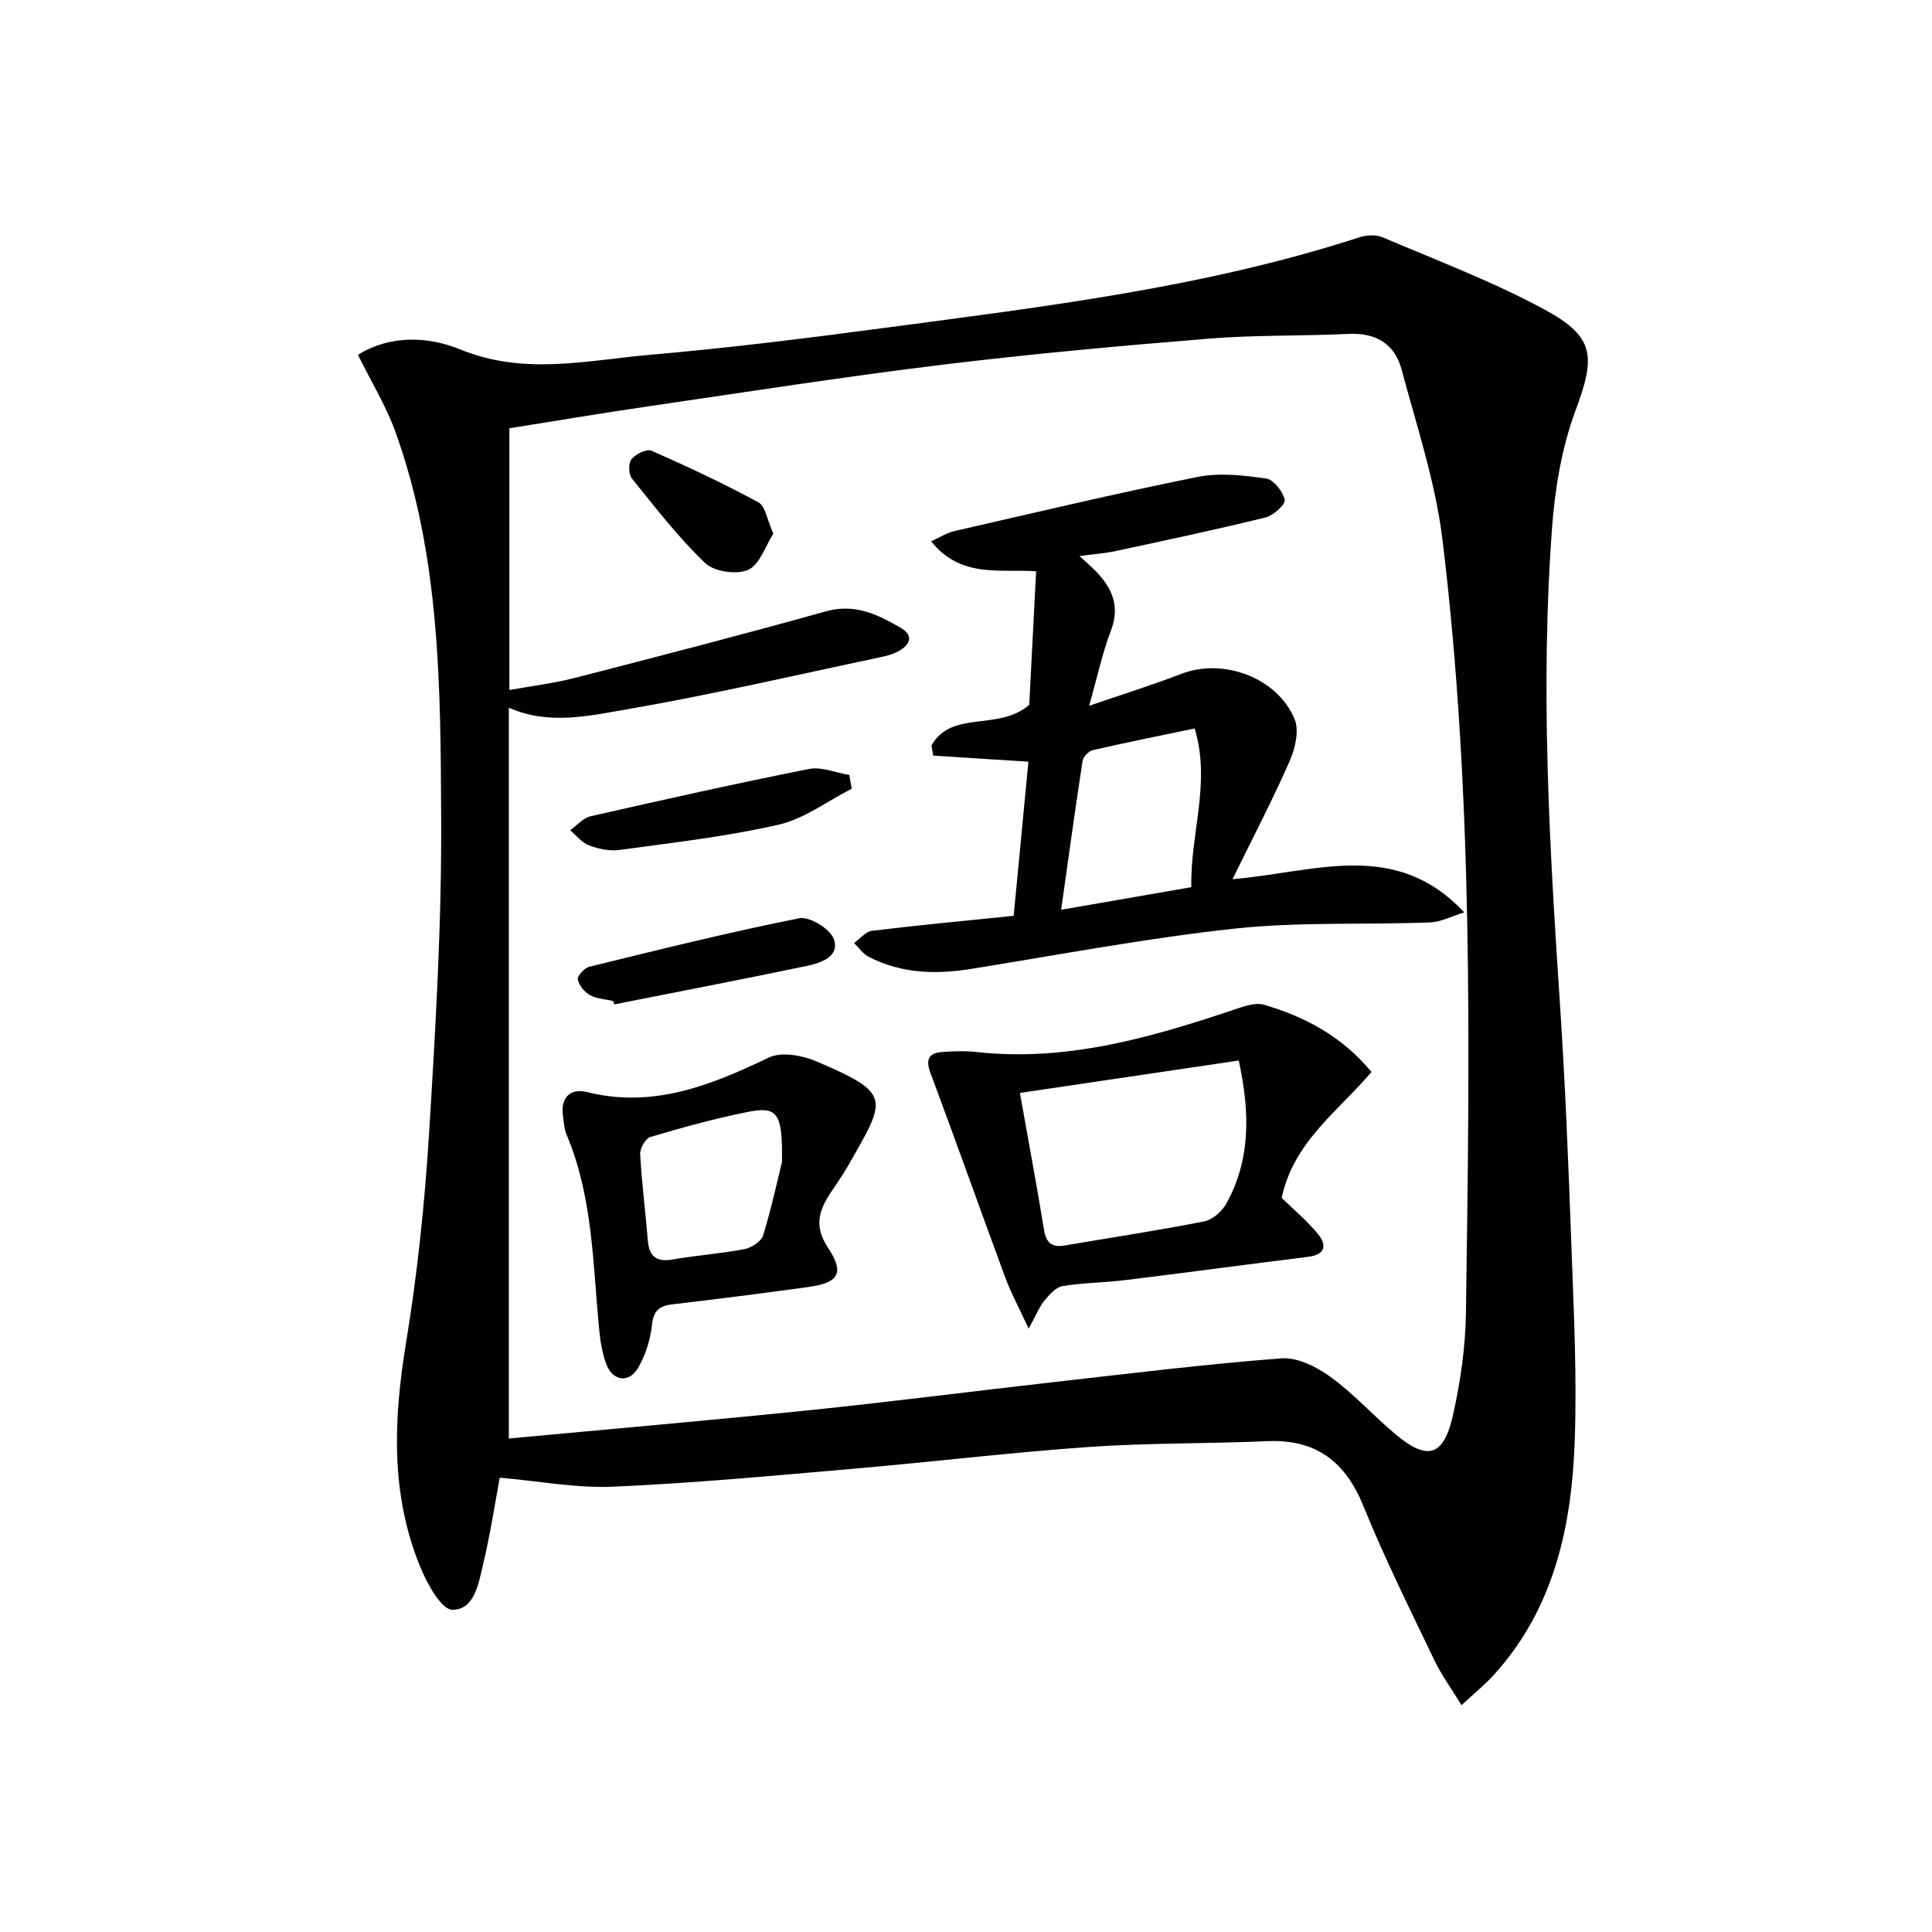
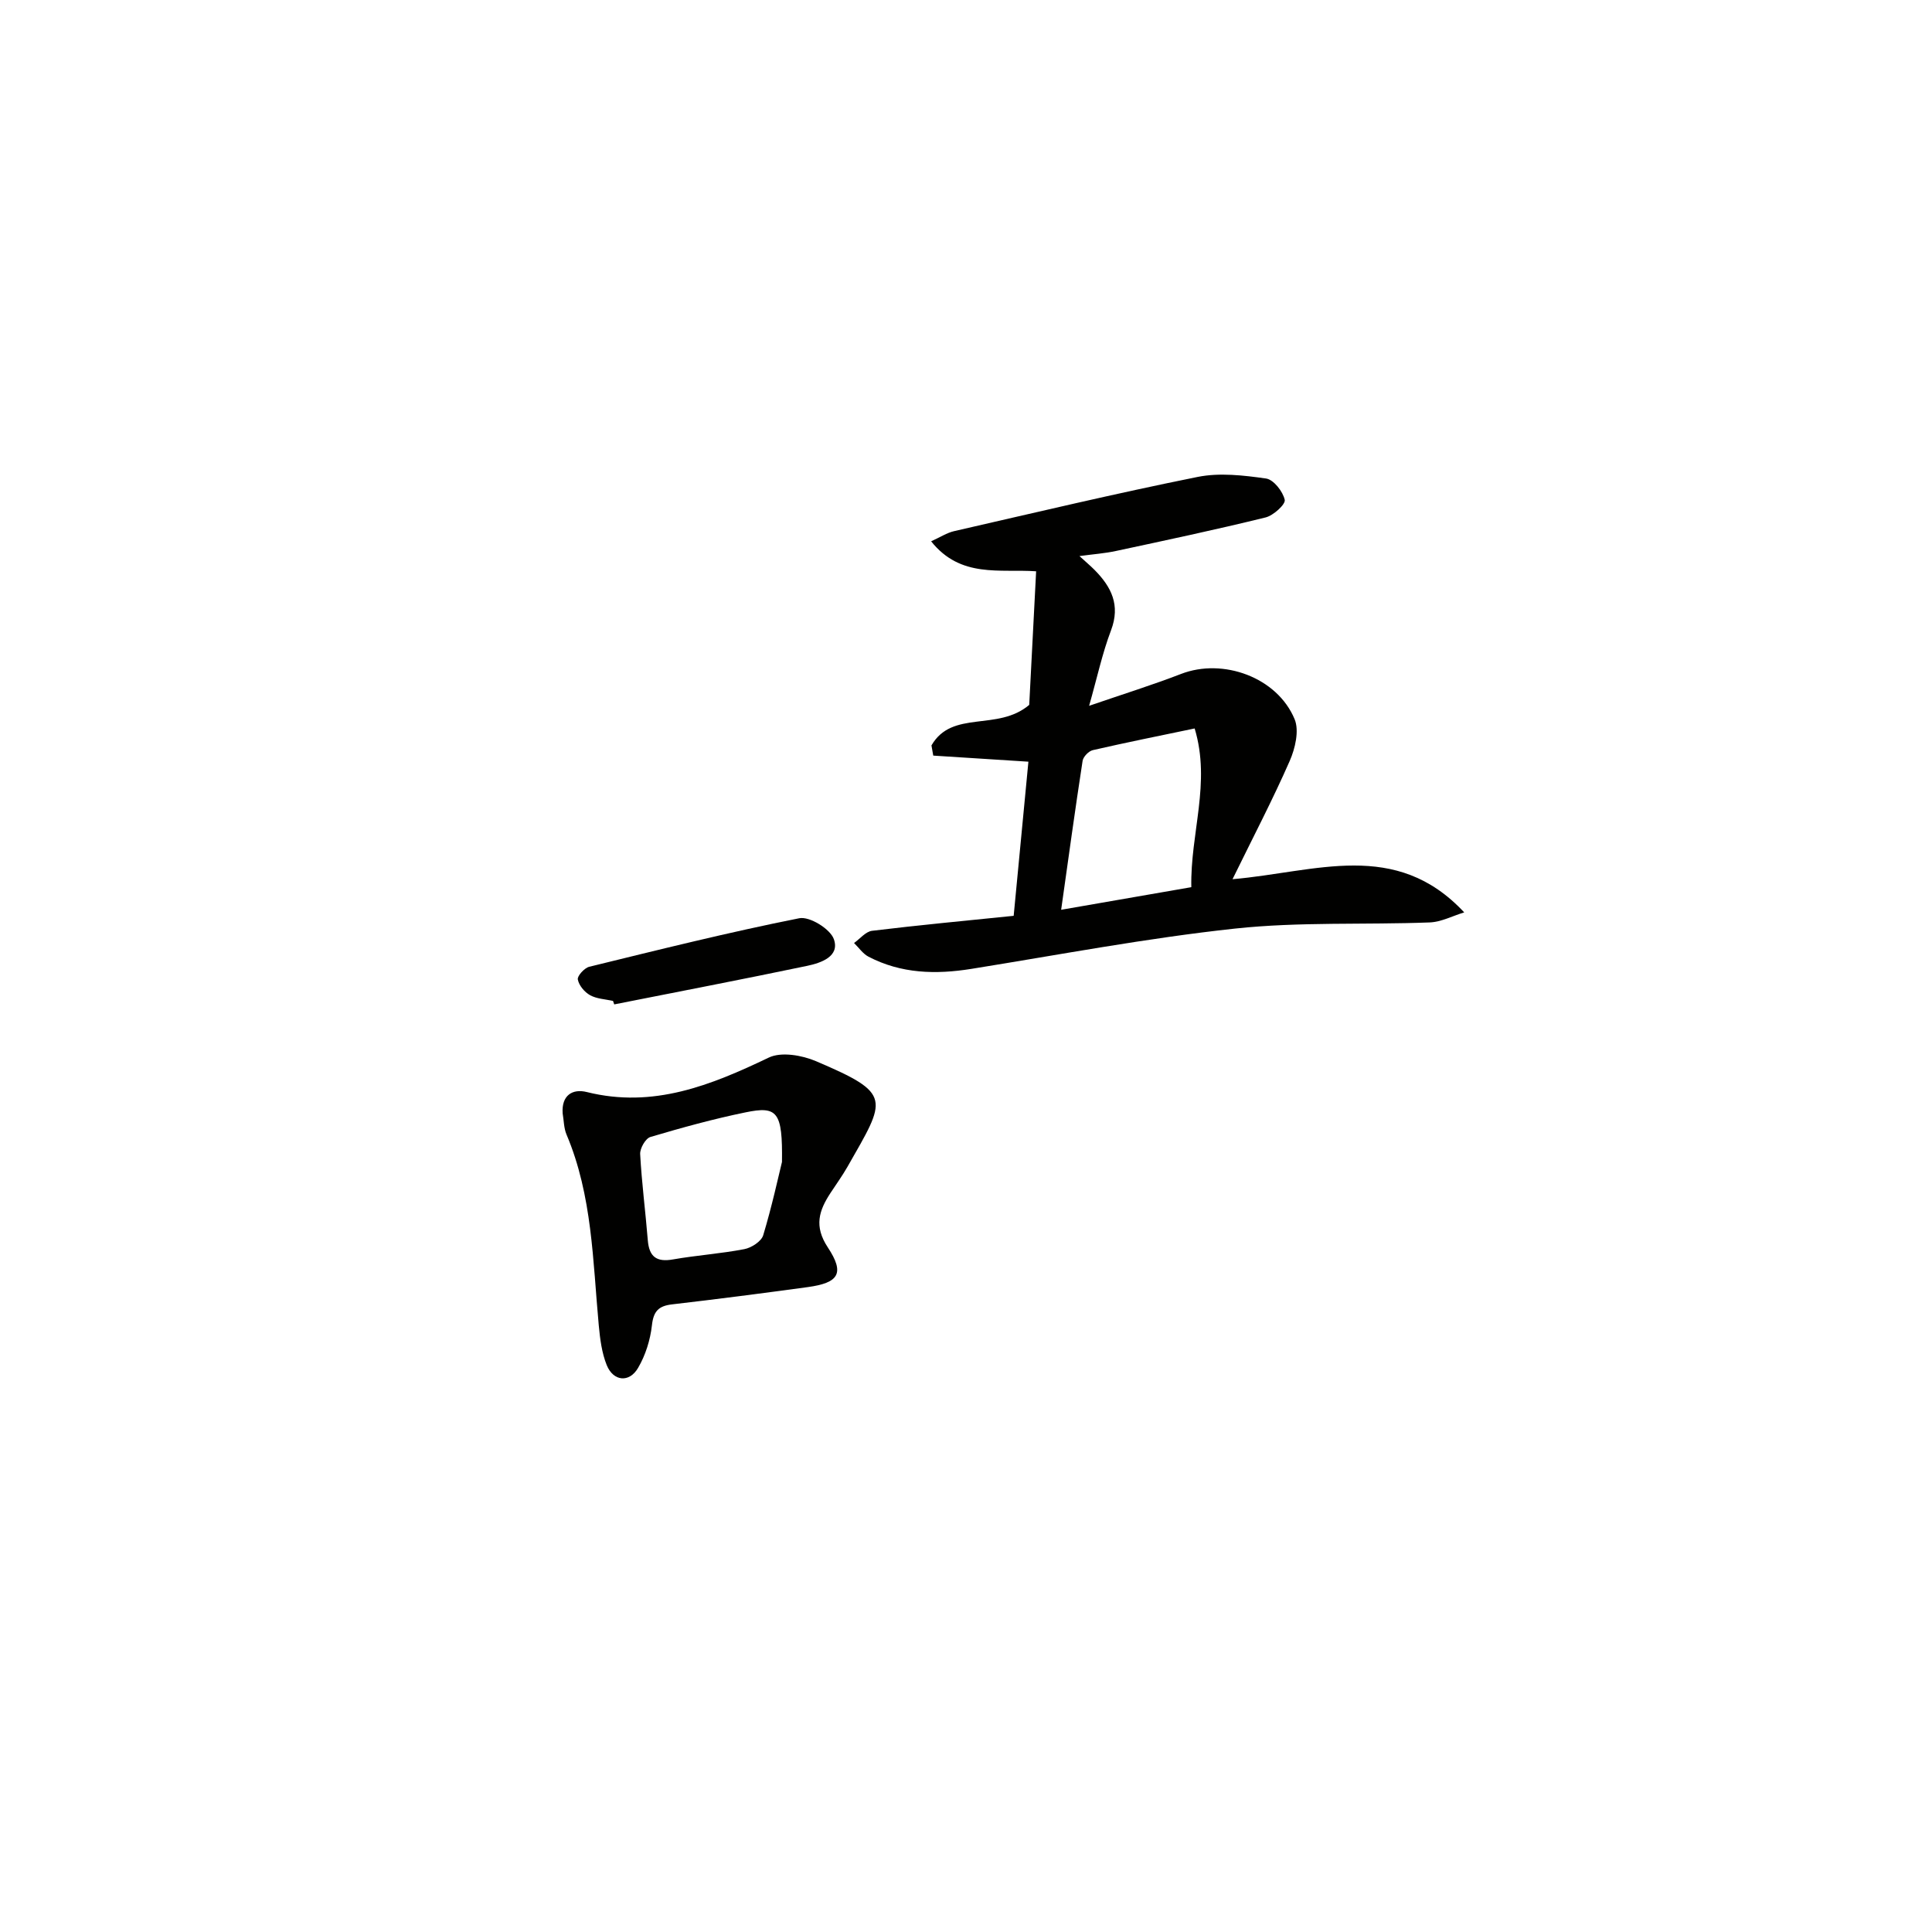
<svg xmlns="http://www.w3.org/2000/svg" enable-background="new 0 0 400 400" viewBox="0 0 400 400">
  <g fill="#010100">
-     <path d="m302.59 353.04c-2.15-3.52-4.19-6.3-5.65-9.37-5.02-10.5-10.24-20.94-14.6-31.72-3.77-9.33-9.82-14.01-20-13.57-12.3.54-24.63.34-36.9 1.2-16.24 1.14-32.42 3.1-48.65 4.5-16.56 1.43-33.12 2.99-49.71 3.72-7.69.34-15.45-1.16-23.61-1.86-1.01 5.39-1.95 11.68-3.43 17.85-.94 3.94-1.75 9.53-6.39 9.49-2.26-.02-5.17-5.31-6.58-8.71-6.25-15.1-5.62-30.64-3.01-46.52 2.34-14.23 3.85-28.65 4.75-43.04 1.36-21.91 2.65-43.87 2.53-65.81-.14-26.88-.17-53.98-9.48-79.81-1.95-5.4-5.02-10.39-7.75-15.92 6.77-4.23 14.65-3.8 21.28-1.09 13.23 5.4 26.24 2.2 39.29 1.07 16.21-1.41 32.37-3.42 48.5-5.57 33.06-4.4 66.23-8.35 98.17-18.72 1.49-.48 3.49-.64 4.86-.05 11.29 4.82 22.85 9.17 33.61 15 10.51 5.7 10.49 9.8 6.36 20.93-2.84 7.65-4.24 16.08-4.85 24.27-2.42 32.6-.58 65.16 1.59 97.72 1.14 17.09 1.82 34.22 2.44 51.34.48 13.3 1.14 26.64.67 39.92-.62 17.71-4.26 34.7-16.72 48.45-1.86 2.06-4.05 3.81-6.72 6.3zm-197.24-206.52v151.31c21.06-1.97 41.74-3.76 62.39-5.88 16.85-1.73 33.66-3.91 50.5-5.81 15.67-1.77 31.34-3.71 47.06-4.91 3.31-.25 7.31 1.76 10.18 3.85 4.82 3.5 8.87 8.04 13.46 11.88 6.64 5.55 9.96 4.61 11.9-4.03 1.55-6.92 2.57-14.1 2.67-21.19.75-53.42 1.61-106.89-4.87-160.06-1.45-11.9-5.35-23.53-8.46-35.19-1.41-5.27-5.29-7.63-10.94-7.36-9.63.46-19.31.2-28.91.98-18.54 1.51-37.07 3.18-55.53 5.44-20.27 2.48-40.45 5.64-60.66 8.59-9.66 1.41-19.28 3.04-28.68 4.53v54.19c4.81-.87 9.26-1.4 13.57-2.51 17.35-4.47 34.7-8.95 51.95-13.78 6.02-1.68 10.76.66 15.51 3.42 2.82 1.63 1.88 3.56-.51 4.86-1.15.62-2.49.97-3.78 1.24-17.36 3.66-34.65 7.69-52.12 10.72-8.06 1.38-16.45 3.39-24.73-.29z" />
    <path d="m255.18 182.03c17.33-1.5 33.76-8.34 47.97 6.87-2.39.72-4.75 1.99-7.16 2.08-13.42.51-26.96-.16-40.27 1.27-18.28 1.97-36.4 5.42-54.58 8.34-7.39 1.19-14.56 1.01-21.33-2.52-1.17-.61-2-1.87-2.99-2.83 1.24-.88 2.41-2.37 3.74-2.53 9.54-1.16 19.12-2.06 29.31-3.1 1.01-10.56 2.02-21.06 3.05-31.91-6.76-.43-13.23-.85-19.7-1.26-.12-.7-.24-1.41-.37-2.11 4.29-7.45 13.67-2.83 20.24-8.39.41-8.03.91-17.57 1.43-27.66-7.48-.52-15.63 1.48-21.74-6.21 1.91-.86 3.25-1.75 4.71-2.09 16.81-3.85 33.58-7.84 50.48-11.24 4.53-.91 9.5-.33 14.15.33 1.56.22 3.48 2.67 3.87 4.41.21.92-2.34 3.25-3.96 3.65-10.28 2.53-20.65 4.73-31.01 6.95-2.26.49-4.59.65-7.53 1.05 1.33 1.22 2.28 2.01 3.14 2.88 3.47 3.51 5.37 7.27 3.4 12.48-1.8 4.74-2.87 9.76-4.54 15.64 7.01-2.41 13.1-4.31 19.04-6.6 8.65-3.35 19.9.68 23.51 9.38.98 2.37.11 6.07-1.03 8.66-3.49 7.95-7.53 15.68-11.83 24.46zm-35.48 6.33c9.7-1.69 18.25-3.17 26.95-4.68-.23-11.21 4.1-21.56.69-32.86-7.22 1.51-14.18 2.9-21.09 4.49-.86.2-1.98 1.37-2.11 2.22-1.53 9.94-2.9 19.91-4.44 30.83z" />
-     <path d="m283.95 221.94c-6.79 8.04-16.14 14.44-18.59 26.07 2.35 2.3 5.18 4.65 7.48 7.44 1.8 2.18 1.75 4.29-1.94 4.75-12.67 1.58-25.33 3.29-38.01 4.84-4.29.53-8.65.53-12.9 1.23-1.39.23-2.74 1.77-3.75 3-1.06 1.3-1.69 2.94-3.26 5.82-2.02-4.37-3.65-7.35-4.82-10.51-5.23-14.14-10.25-28.35-15.53-42.47-1.1-2.95-.19-4.14 2.58-4.32 2.32-.16 4.68-.24 6.98.02 18.85 2.07 36.46-3.09 53.97-9 1.77-.6 3.94-1.27 5.59-.78 8.42 2.5 16.03 6.46 22.2 13.91zm-27.48-2.37c-15.37 2.28-30.3 4.49-45.31 6.71 1.73 9.74 3.47 19.02 4.99 28.33.45 2.74 1.62 3.71 4.31 3.25 9.63-1.65 19.3-3.09 28.89-4.99 1.74-.34 3.71-2.13 4.61-3.78 4.96-9.06 4.86-18.7 2.51-29.52z" />
    <path d="m116.49 230.5c-.26-3.74 2.05-5.15 5.02-4.4 13.73 3.42 25.65-1.39 37.66-7.14 2.58-1.24 6.86-.49 9.76.74 15.95 6.8 14.58 7.73 6.55 21.84-1.07 1.87-2.34 3.63-3.52 5.43-2.39 3.64-3.48 6.89-.57 11.29 3.56 5.39 2.26 7.34-4.15 8.22-9.36 1.28-18.74 2.49-28.12 3.58-2.81.33-3.83 1.45-4.15 4.36-.34 3.02-1.33 6.18-2.87 8.8-1.82 3.12-5.12 2.78-6.48-.58-1.03-2.55-1.39-5.44-1.65-8.22-1.24-13.34-1.32-26.87-6.68-39.53-.56-1.33-.55-2.92-.8-4.39zm45.41 10.07c.14-10.4-.94-11.63-7.53-10.27-6.64 1.36-13.21 3.17-19.71 5.1-1.01.3-2.19 2.36-2.12 3.55.32 5.96 1.1 11.88 1.58 17.83.28 3.4 1.79 4.58 5.22 3.97 4.9-.86 9.89-1.19 14.77-2.13 1.47-.28 3.51-1.6 3.9-2.86 1.81-6 3.14-12.14 3.89-15.19z" />
-     <path d="m176.34 163.3c-5.04 2.56-9.83 6.23-15.17 7.45-10.8 2.47-21.89 3.71-32.89 5.22-2.04.28-4.35-.2-6.31-.93-1.5-.56-2.64-2.07-3.93-3.15 1.41-.99 2.69-2.54 4.24-2.89 15.03-3.42 30.08-6.79 45.2-9.79 2.6-.52 5.56.78 8.35 1.23.16.96.34 1.91.51 2.86z" />
    <path d="m126.92 207.23c-1.6-.36-3.38-.42-4.76-1.19-1.15-.64-2.3-2.02-2.53-3.25-.14-.73 1.36-2.38 2.36-2.63 14.46-3.54 28.91-7.15 43.5-10.05 2.13-.42 6.4 2.21 7.15 4.33 1.27 3.58-2.63 4.92-5.53 5.53-13.29 2.78-26.62 5.34-39.94 7.98-.09-.24-.17-.48-.25-.72z" />
-     <path d="m160.11 110.48c-1.65 2.57-2.81 6.43-5.21 7.5-2.38 1.06-7.04.38-8.91-1.41-5.56-5.32-10.31-11.49-15.16-17.5-.7-.87-.75-3.17-.08-4 .86-1.07 3.13-2.2 4.12-1.76 7.51 3.3 14.95 6.79 22.15 10.7 1.46.79 1.8 3.63 3.09 6.47z" />
  </g>
</svg>